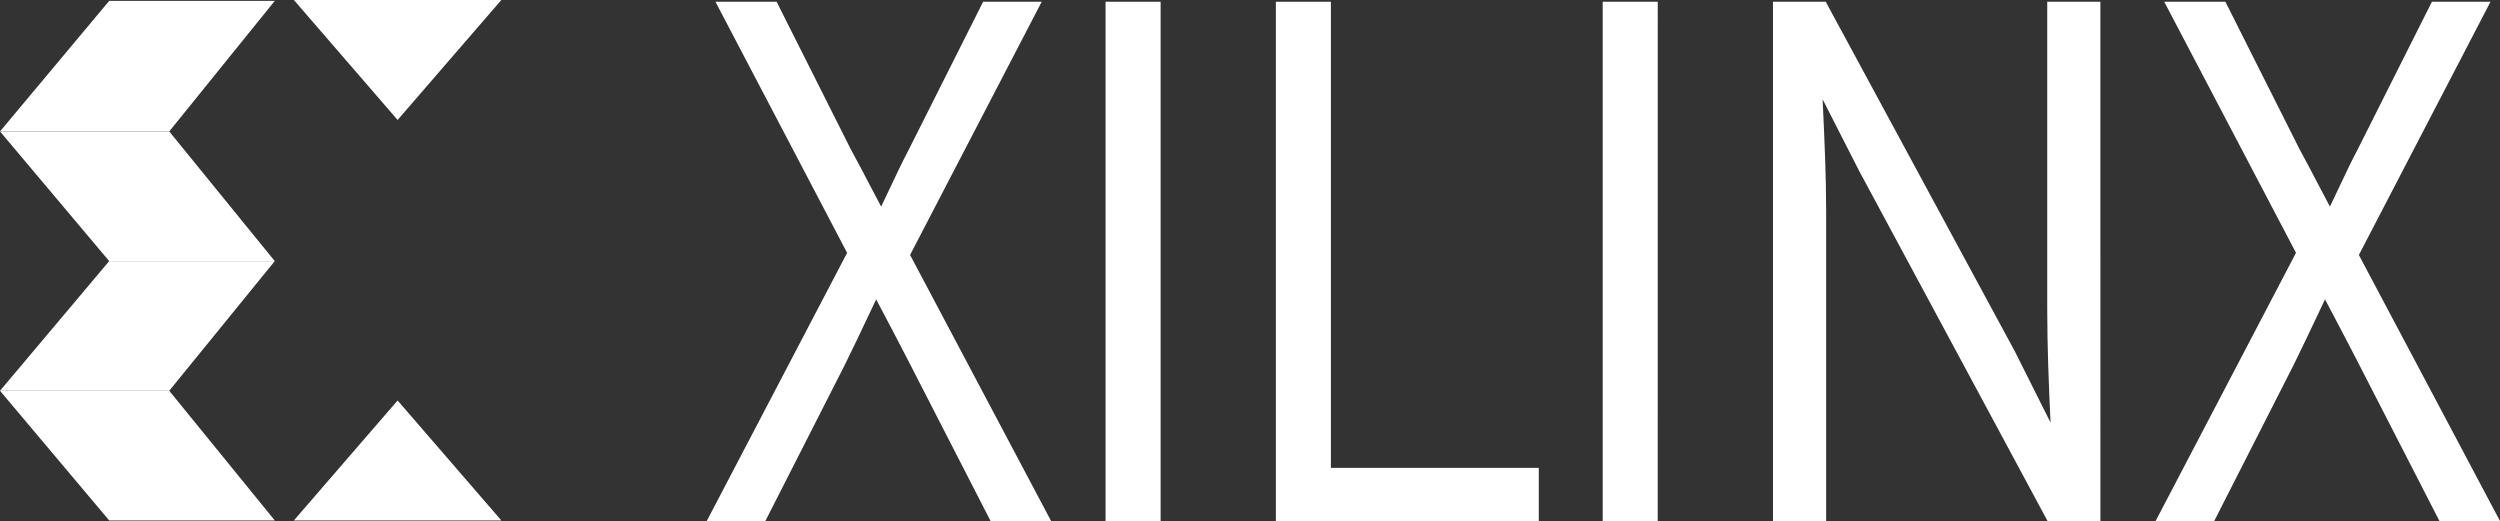
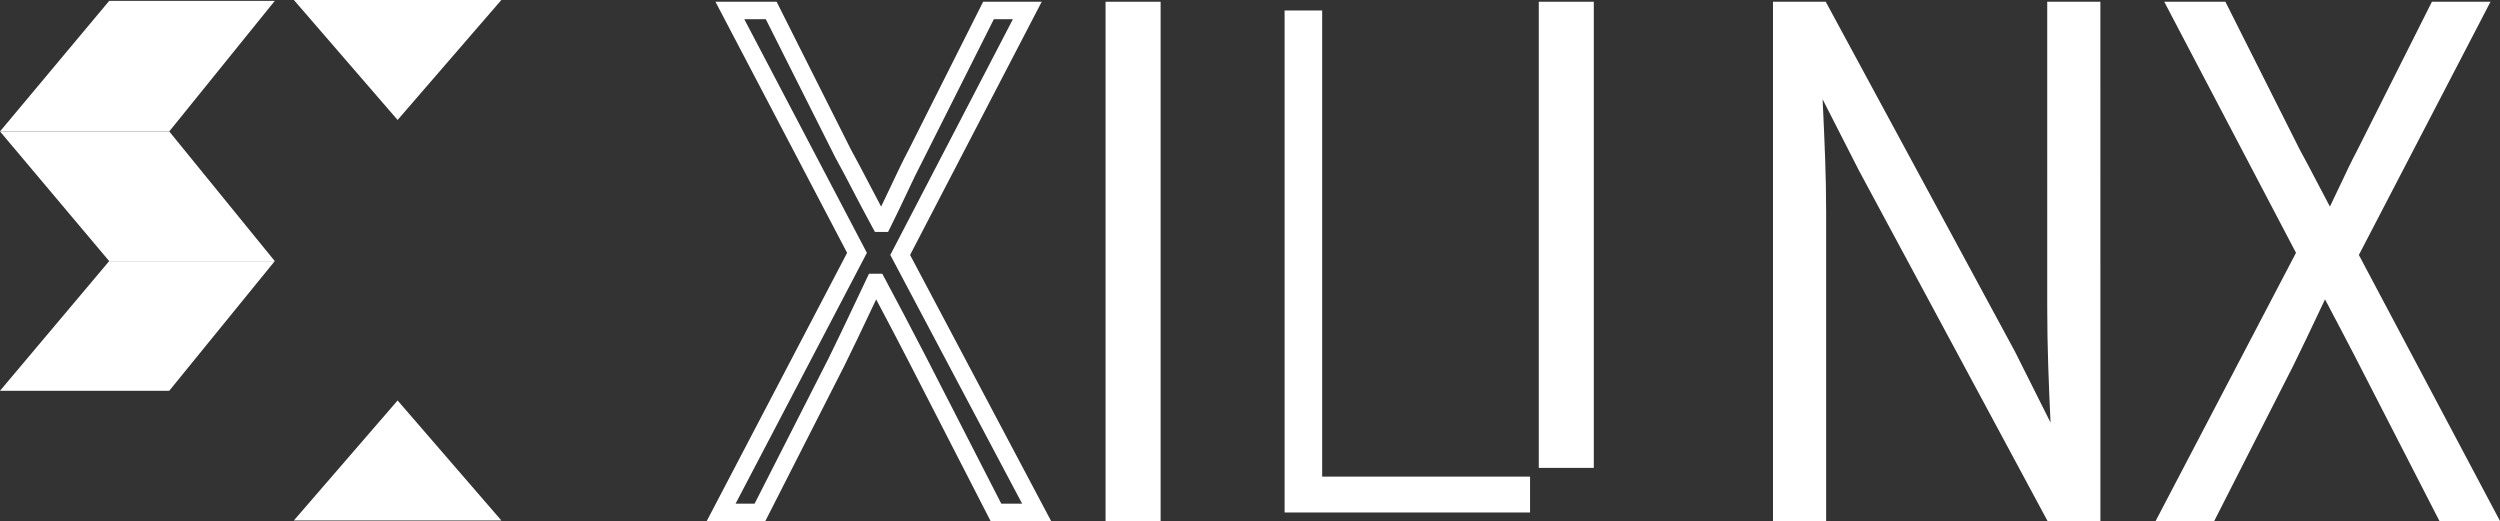
<svg xmlns="http://www.w3.org/2000/svg" viewBox="0 0 1243.96 259.32">
  <rect x="0" y="0" width="1243.96" height="259.32" fill="#333333" stroke="none" />
  <defs>
    <style>.cls-1{fill:#fff;}</style>
  </defs>
  <title>6-反白</title>
  <g id="图层_2" data-name="图层 2">
    <g id="图层_1-2" data-name="图层 1">
      <polygon class="cls-1" points="54.33 0.44 136.72 0.44 84.21 65.4 0 65.4 54.33 0.44" />
      <polygon class="cls-1" points="54.33 129.92 136.72 129.92 84.21 65.4 0 65.4 54.33 129.92" />
-       <polygon class="cls-1" points="54.33 258.96 136.72 258.96 84.21 194.44 0 194.44 54.33 258.96" />
      <polygon class="cls-1" points="54.33 129.92 136.72 129.92 84.21 194.44 0 194.44 54.33 129.92" />
      <polygon class="cls-1" points="146.23 0 249.46 0 197.84 59.69 146.23 0" />
      <polygon class="cls-1" points="146.23 258.96 249.46 258.96 197.84 199.27 146.23 258.96" />
-       <path class="cls-1" d="M426.41,125.81,363.17,5.22h20.56l35.83,71.26c6.23,11.31,10.9,20.9,18.38,34.6h1.25c6.85-13.7,10.9-23.3,16.82-34.6L491.84,5.22h19.32L447.91,126.84,515.83,255H495.58l-38.32-74.69c-6.23-12-12.77-24.67-20.87-39.74h-1.25c-7.17,15.07-13.09,27.75-19,39.74l-38,74.69H358.81Z" />
      <path class="cls-1" d="M523.05,259.32H492.93l-41.84-81.49c-4.7-9.05-9.53-18.36-15.13-28.87l-2.13,4.5c-5,10.61-9.36,19.78-13.8,28.75l-39.24,77.11H351.63l69.88-133.51L356,.87h30.43l37,73.58c3.13,5.69,5.87,10.93,8.76,16.47,2,3.78,4,7.65,6.25,11.88,1.72-3.55,3.28-6.85,4.8-10.08,2.9-6.15,5.64-12,8.95-18.27l37-73.59h29.15l-65.5,126Zm-24.82-8.69h10.37L443,126.86,504,9.56h-9.48L459.9,78.43c-3.25,6.22-6,11.94-8.82,18-2.41,5.11-4.9,10.39-8,16.58l-1.2,2.4h-6.51l-1.24-2.26c-3.75-6.86-6.76-12.63-9.67-18.22s-5.6-10.74-8.71-16.37l-.08-.15L381.05,9.56h-10.7l61,116.25L366,250.63h9.47l36.8-72.31c4.38-8.87,8.7-18,13.71-28.58,1.68-3.55,3.42-7.23,5.24-11.06l1.18-2.48H439l1.23,2.29c7.12,13.25,12.95,24.48,18.59,35.34l2.32,4.46Z" />
      <path class="cls-1" d="M554.46,5.22h18.69V255H554.46Z" />
      <path class="cls-1" d="M577.5,259.32H550.11V.87H577.5Zm-18.69-8.69h10V9.56h-10Z" />
      <path class="cls-1" d="M639.2,5.22h18.69V237.16H761.33V255H639.2Z" />
-       <path class="cls-1" d="M765.67,259.32H634.85V.87h27.38V232.81H765.67Zm-122.13-8.69H757v-9.12H653.54V9.56h-10Z" />
-       <path class="cls-1" d="M801.82,5.22h18.69V255H801.82Z" />
-       <path class="cls-1" d="M824.86,259.32H797.48V.87h27.39Zm-18.69-8.69h10V9.56h-10Z" />
+       <path class="cls-1" d="M765.67,259.32V.87h27.38V232.81H765.67Zm-122.13-8.69H757v-9.12H653.54V9.56h-10Z" />
      <path class="cls-1" d="M886.56,5.22h19.32l92.84,171.65L1024,227.22h1.56c-1.25-24.67-2.49-49.68-2.49-74V5.22h17.76V255h-19.32L928.93,83,903.39,33h-1.56c.93,24,2.49,47.28,2.49,72.29V255H886.56Z" />
      <path class="cls-1" d="M1045.13,259.32h-26.26L925.06,85,906.89,49.39q.09,1.93.18,3.83c.78,16.75,1.59,34.08,1.59,52V259.32H882.21V.87h26.25l1.23,2.28,92.91,171.77,17.72,35.36c-.9-18.87-1.65-38.07-1.65-57V.87h26.45Zm-21.07-8.69h12.37V9.56h-9.07V153.22c0,24.56,1.26,49.58,2.49,73.78l.23,4.57h-8.81l-26.41-52.7L903.29,9.56H890.91V250.63H900V105.26c0-17.76-.81-35-1.58-51.63-.31-6.69-.64-13.62-.9-20.49l-.18-4.52H906L932.78,81Z" />
      <path class="cls-1" d="M1147.32,125.81,1084.08,5.22h20.56l35.83,71.26c6.23,11.31,10.9,20.9,18.38,34.6h1.25c6.85-13.7,10.9-23.3,16.82-34.6l35.83-71.26h19.32l-63.25,121.63L1236.74,255h-20.25l-38.32-74.69c-6.23-12-12.77-24.67-20.87-39.74H1156c-7.17,15.07-13.09,27.75-19,39.74L1099,255h-19.32Z" />
      <path class="cls-1" d="M1244,259.32h-30.13L1172,177.78c-4.69-9-9.52-18.33-15.11-28.83l-2.14,4.52c-5,10.6-9.36,19.76-13.78,28.73l-39.24,77.11h-29.16l69.88-133.51L1076.89.87h30.43l37,73.58c3.13,5.69,5.87,10.93,8.76,16.48,2,3.78,4,7.64,6.25,11.87,1.72-3.55,3.28-6.85,4.8-10.07,2.9-6.15,5.64-12,8.95-18.27l37-73.59h29.15l-65.5,126Zm-24.82-8.69h10.37l-65.61-123.77,61-117.3h-9.48l-34.62,68.87c-3.25,6.22-6,11.95-8.82,18-2.41,5.11-4.9,10.39-8,16.58l-1.2,2.4h-6.51l-1.24-2.26c-3.74-6.86-6.75-12.63-9.66-18.21s-5.61-10.75-8.71-16.38l-.08-.15L1102,9.56h-10.7l61,116.25L1086.9,250.63h9.47l36.8-72.31c4.37-8.86,8.69-18,13.7-28.56l5.25-11.08,1.18-2.48h6.59l1.23,2.29c7.11,13.23,12.93,24.44,18.56,35.29l2.34,4.51Z" />
    </g>
  </g>
</svg>